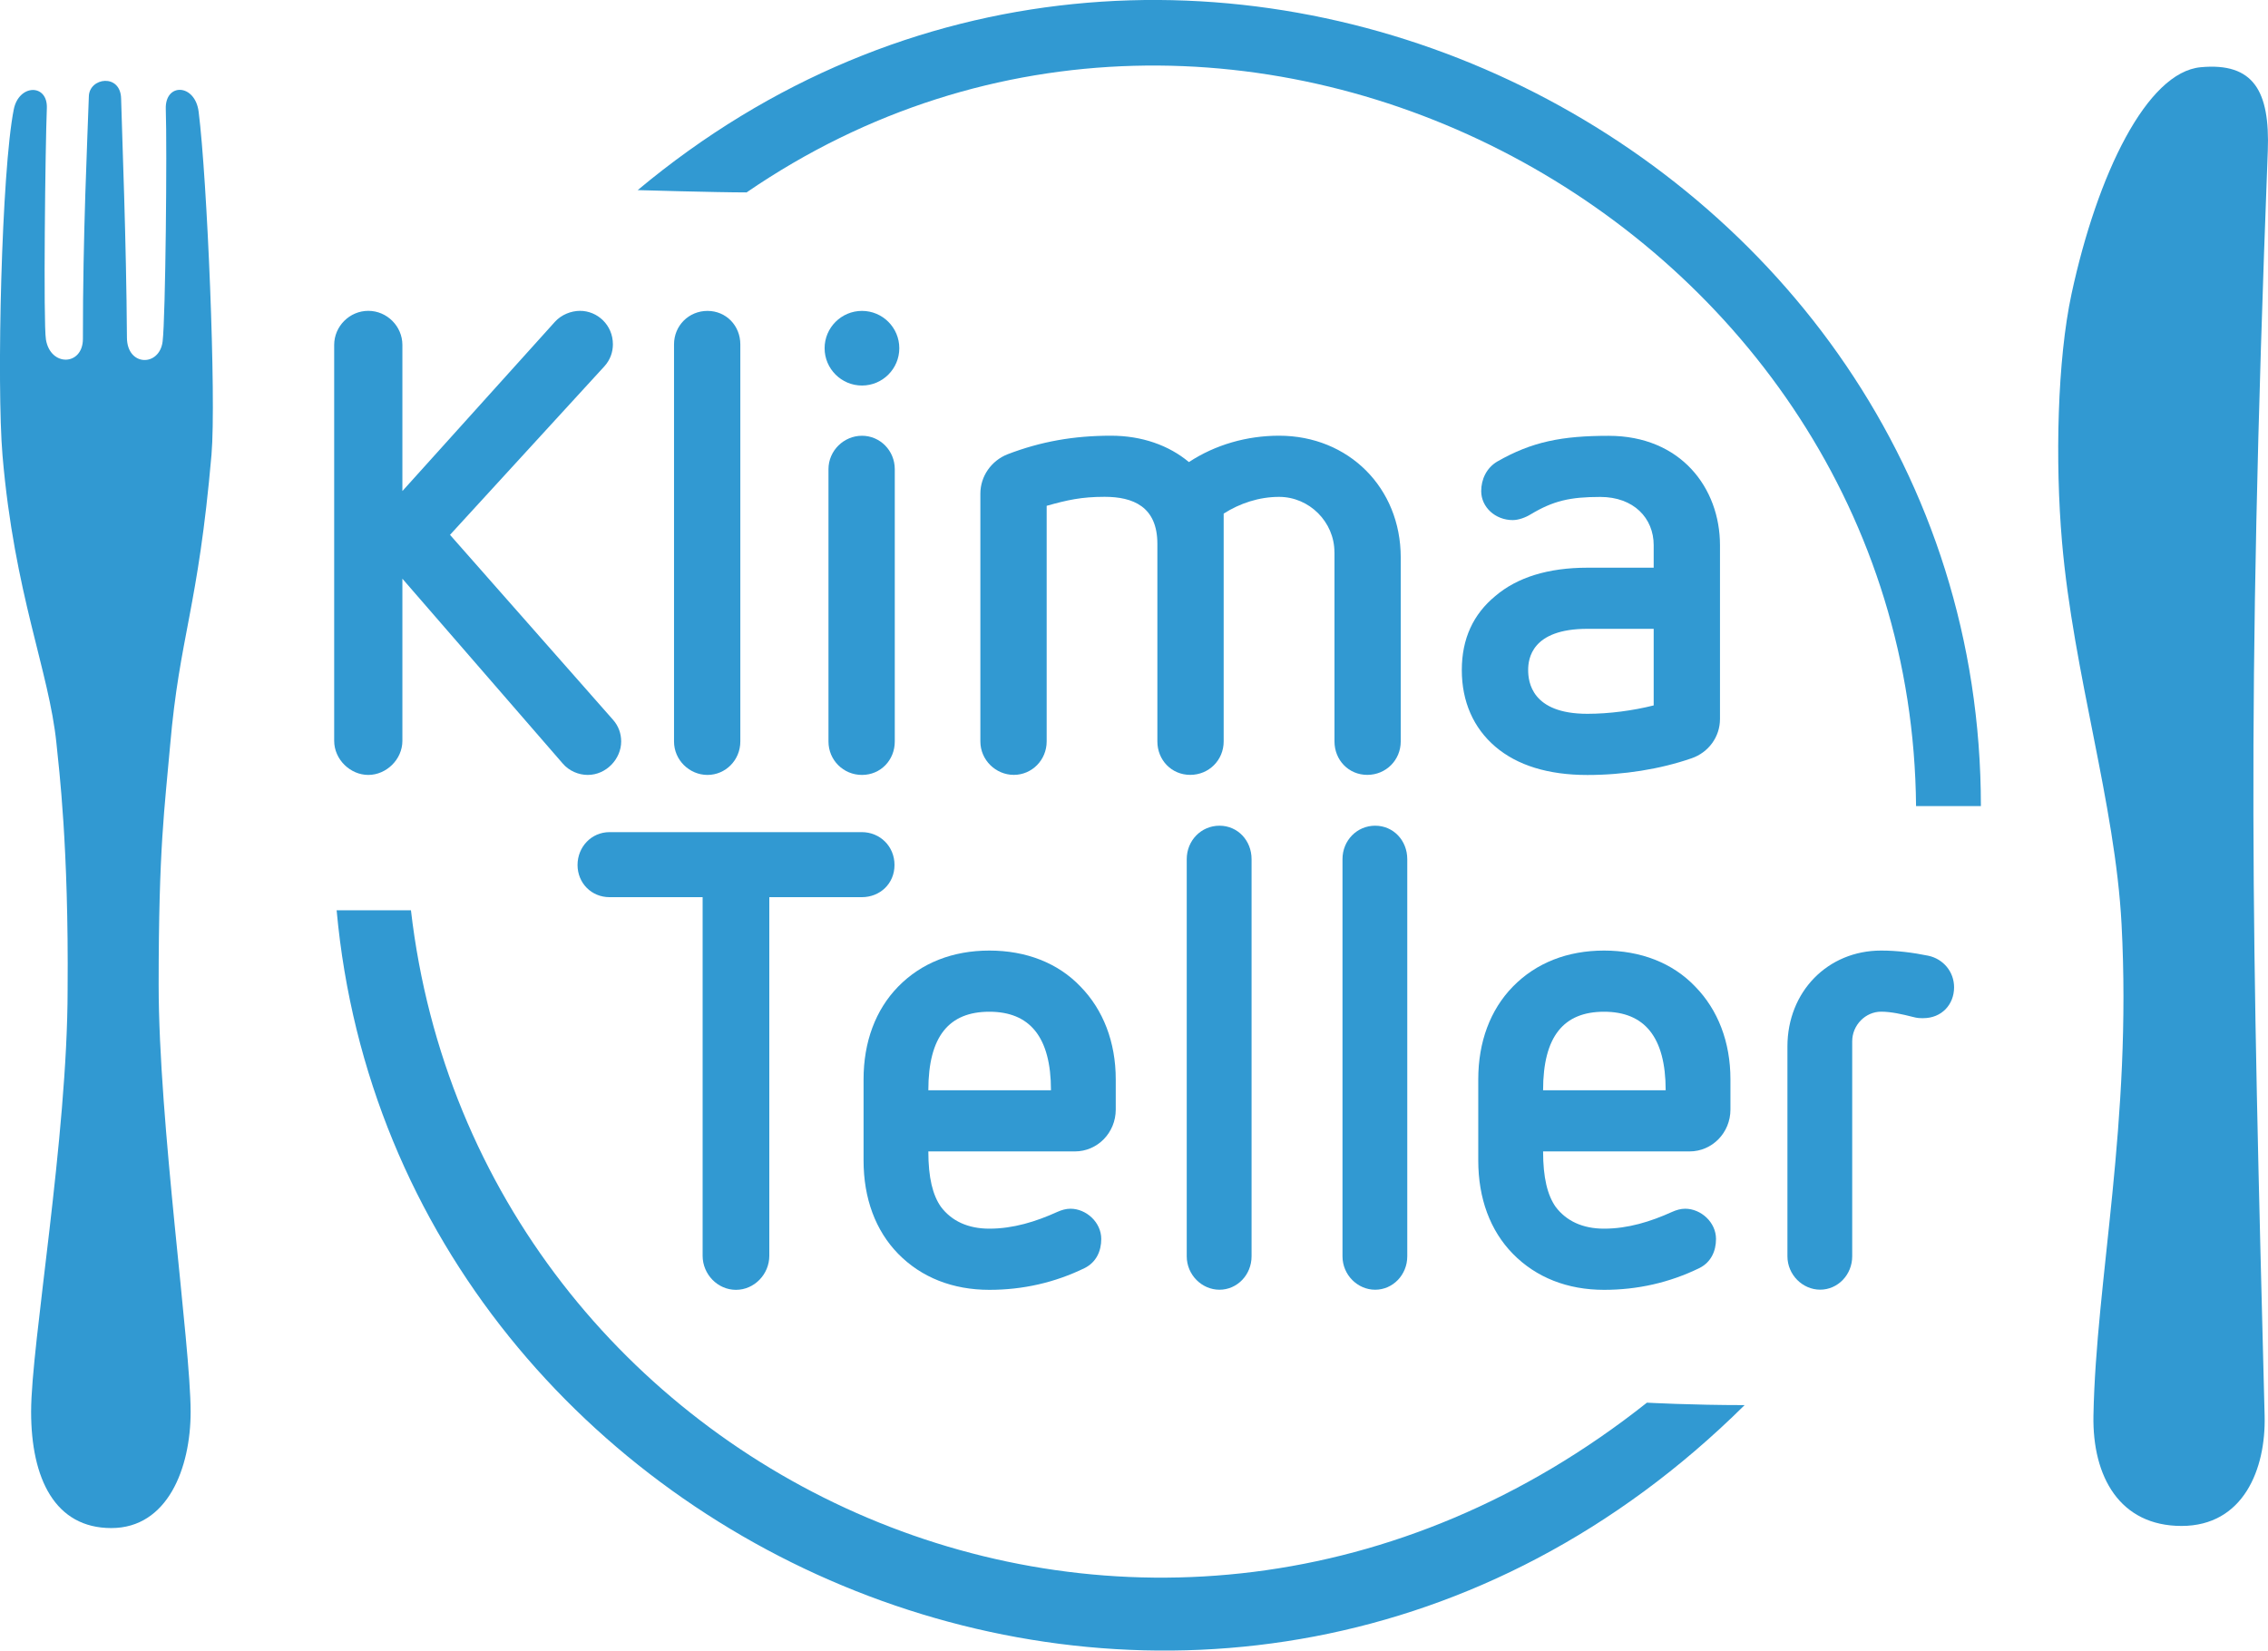
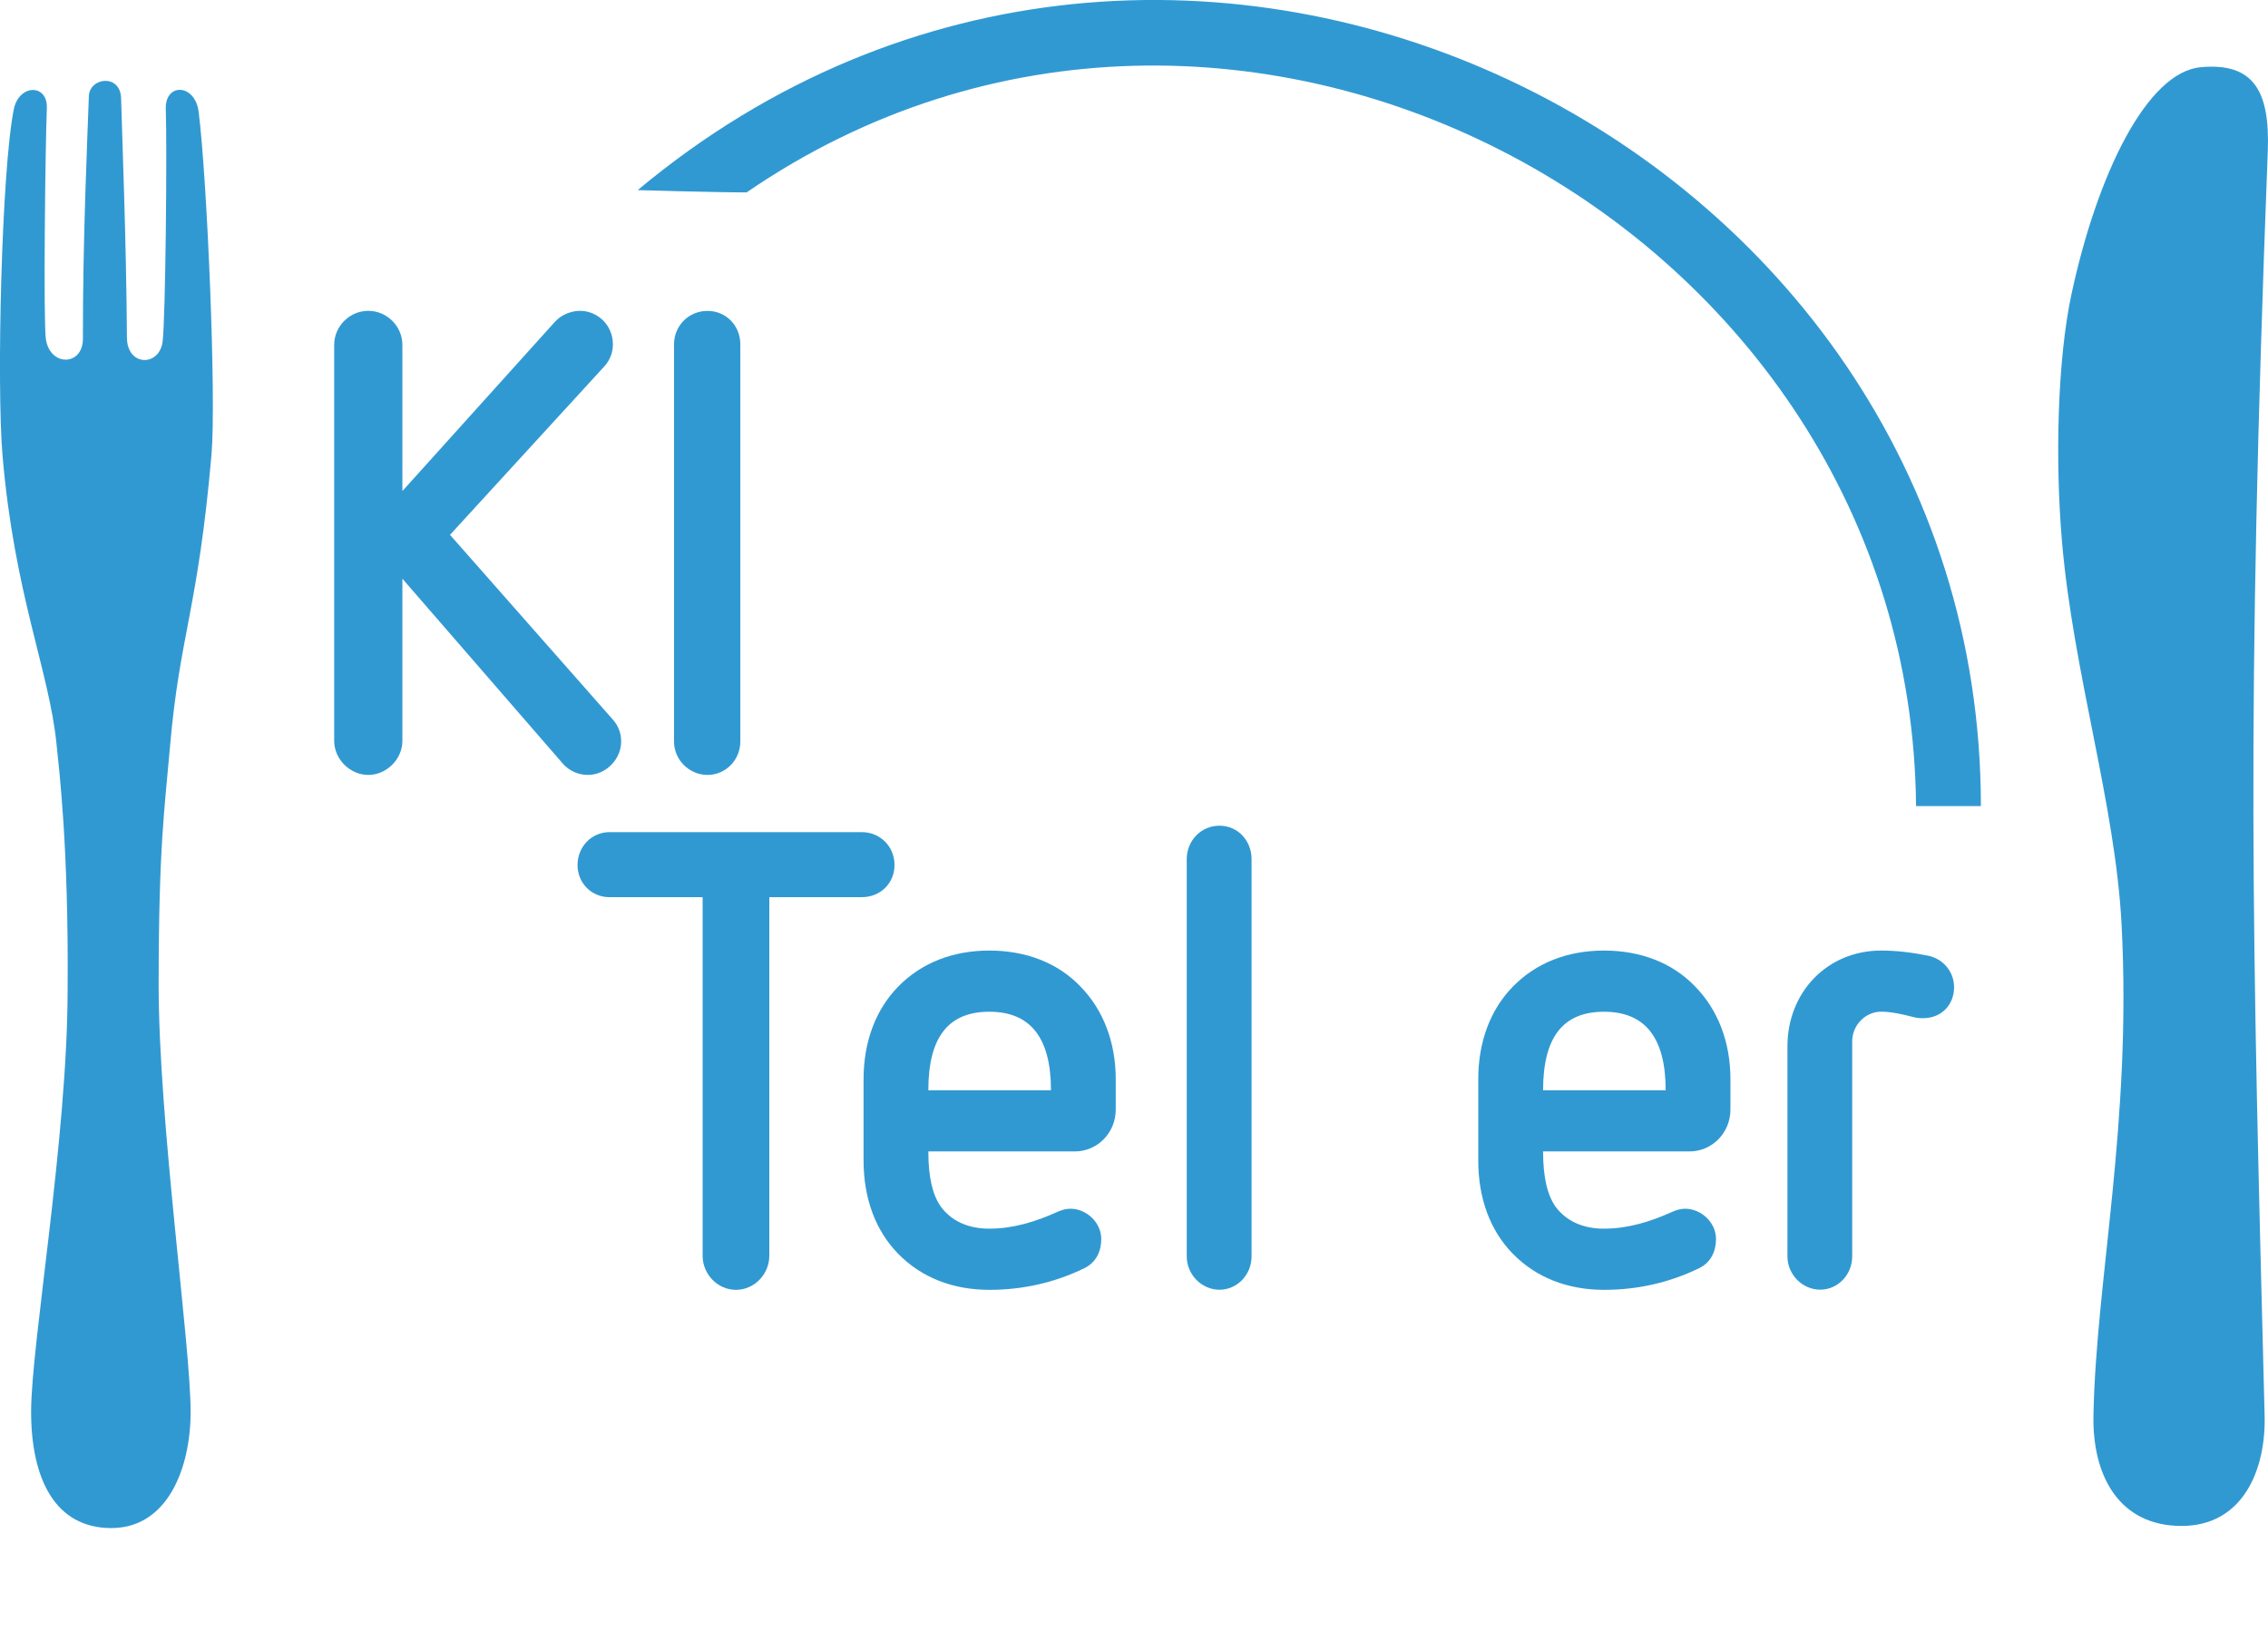
<svg xmlns="http://www.w3.org/2000/svg" id="Ebene_1" viewBox="0 0 416.3 303">
  <defs>
    <style>.cls-1{fill:#3199d2;stroke-width:0px;}</style>
  </defs>
-   <path class="cls-1" d="M75.43,167.1h-13.64c10.95,120.42,163.39,184.99,258.44,90.83-9.78,0-17.93-.45-17.93-.45-91.02,72.18-214.76,14.35-226.87-90.39h0Z" />
  <path class="cls-1" d="M117.05,34.9c98.19-82.04,246.55-9.35,246.55,113.07h-11.9c-.94-106.8-125.4-173.86-214.66-112.65-5.53,0-19.98-.42-19.98-.42h0Z" />
  <path class="cls-1" d="M73.86,106.22v29.77c0,3.42-2.95,6.26-6.26,6.26s-6.26-2.84-6.26-6.26V63.32c0-3.43,2.83-6.26,6.26-6.26s6.26,2.83,6.26,6.26v26.82l28-31.07c1.18-1.3,2.96-2.01,4.61-2.01,3.19,0,6.03,2.6,6.03,6.14,0,1.42-.48,2.84-1.54,4.02l-28.36,30.96,29.89,33.91c1.06,1.18,1.53,2.6,1.53,4.02,0,3.19-2.72,6.14-6.14,6.14-1.65,0-3.42-.71-4.61-2.12l-29.42-33.91h.01Z" />
  <path class="cls-1" d="M123.72,63.21c0-3.43,2.71-6.14,6.14-6.14s6.03,2.72,6.03,6.14v72.9c0,3.43-2.72,6.14-6.03,6.14s-6.14-2.72-6.14-6.14V63.21Z" />
-   <path class="cls-1" d="M158.22,70.77c-3.78,0-6.86-3.07-6.86-6.85s3.08-6.85,6.86-6.85,6.85,3.07,6.85,6.85-3.07,6.85-6.85,6.85ZM152.07,86.13c0-3.42,2.83-6.14,6.15-6.14s6.02,2.72,6.02,6.14v49.98c0,3.43-2.6,6.14-6.02,6.14s-6.15-2.72-6.15-6.14v-49.98Z" />
-   <path class="cls-1" d="M244.94,101.37c0-5.55-4.6-10.16-10.16-10.16-3.67,0-7.21,1.18-10.17,3.07v41.82c0,3.43-2.71,6.14-6.14,6.14s-6.03-2.72-6.03-6.14v-36.27c0-6.86-4.49-8.63-9.69-8.63-4.25,0-6.85.59-10.63,1.65v43.25c0,3.43-2.72,6.14-6.03,6.14s-6.14-2.72-6.14-6.14v-45.49c0-3.19,2.01-6.03,4.96-7.21,6.15-2.36,12.18-3.42,19.02-3.42,5.67,0,10.63,1.77,14.3,4.84,4.85-3.19,10.64-4.84,16.55-4.84,12.76,0,22.33,9.57,22.33,22.33v33.79c0,3.43-2.71,6.14-6.14,6.14s-6.02-2.72-6.02-6.14v-34.74h0Z" />
-   <path class="cls-1" d="M315.71,131.98c0,3.31-2.13,6.15-5.2,7.21-5.79,2.01-12.52,3.07-19.14,3.07-7.21,0-12.88-1.77-16.9-5.2-4.01-3.43-6.15-8.27-6.15-14.06s2.13-10.28,6.15-13.59c4.01-3.42,9.69-5.2,16.9-5.2h12.17v-4.13c0-4.97-3.66-8.86-9.81-8.86-5.55,0-8.62.71-12.76,3.19-.95.59-2.24,1.06-3.3,1.06-3.19,0-5.79-2.36-5.79-5.32,0-2.13.95-4.25,2.95-5.43,6.38-3.66,11.93-4.72,20.44-4.72,13.24,0,20.44,9.57,20.44,20.09v31.9h0ZM303.54,115.43h-12.17c-10.28,0-10.87,5.56-10.87,7.56,0,2.13.6,8.04,10.87,8.04,4.01,0,8.39-.59,12.17-1.54v-14.06Z" />
  <path class="cls-1" d="M128.97,164.69h-17.08c-3.34,0-5.88-2.6-5.88-5.91s2.54-6.03,5.88-6.03h46.29c3.35,0,6.01,2.6,6.01,6.03s-2.66,5.91-6.01,5.91h-16.97v65.82c0,3.42-2.77,6.26-6.12,6.26s-6.12-2.84-6.12-6.26v-65.82h0Z" />
  <path class="cls-1" d="M170.4,211.36c0,4.84.81,8.04,2.31,10.17,1.96,2.6,4.96,4.01,8.89,4.01,4.38,0,8.54-1.29,12.46-3.07.81-.36,1.61-.59,2.43-.59,2.88,0,5.65,2.48,5.65,5.55,0,2.24-.92,4.25-3,5.32-5.54,2.71-11.43,4.02-17.54,4.02-6.7,0-12.46-2.25-16.74-6.62-4.15-4.25-6.35-10.16-6.35-17.13v-14.89c0-6.85,2.19-12.76,6.35-17.02,4.27-4.37,10.04-6.62,16.74-6.62s12.58,2.25,16.74,6.62c4.15,4.25,6.46,10.16,6.46,17.02v5.55c0,4.25-3.35,7.68-7.5,7.68h-26.9ZM192.91,200.13c0-9.81-3.92-14.41-11.31-14.41s-11.2,4.49-11.2,14.41h22.51Z" />
  <path class="cls-1" d="M217.83,157.71c0-3.43,2.66-6.14,6.01-6.14s5.89,2.72,5.89,6.14v72.9c0,3.43-2.66,6.14-5.89,6.14s-6.01-2.72-6.01-6.14v-72.9h0Z" />
-   <path class="cls-1" d="M246.42,157.71c0-3.43,2.65-6.14,6-6.14s5.89,2.72,5.89,6.14v72.9c0,3.43-2.66,6.14-5.89,6.14s-6-2.72-6-6.14v-72.9h0Z" />
  <path class="cls-1" d="M283.24,211.36c0,4.84.81,8.04,2.3,10.17,1.96,2.6,4.96,4.01,8.89,4.01,4.38,0,8.54-1.29,12.47-3.07.8-.36,1.61-.59,2.42-.59,2.89,0,5.66,2.48,5.66,5.55,0,2.24-.92,4.25-3,5.32-5.54,2.71-11.43,4.02-17.55,4.02-6.69,0-12.46-2.25-16.74-6.62-4.16-4.25-6.35-10.16-6.35-17.13v-14.89c0-6.85,2.19-12.76,6.35-17.02,4.27-4.37,10.04-6.62,16.74-6.62s12.58,2.25,16.74,6.62c4.16,4.25,6.46,10.16,6.46,17.02v5.55c0,4.25-3.35,7.68-7.5,7.68h-26.89ZM305.74,200.13c0-9.81-3.92-14.41-11.31-14.41s-11.19,4.49-11.19,14.41h22.5Z" />
  <path class="cls-1" d="M328.09,192.1c0-10.04,7.38-17.61,17.2-17.61,2.89,0,5.77.36,8.66.95,2.76.59,4.73,2.95,4.73,5.79,0,3.19-2.3,5.67-5.66,5.67-.7,0-1.04,0-1.96-.24-1.85-.47-3.92-.95-5.77-.95-2.89,0-5.31,2.48-5.31,5.43v39.46c0,3.43-2.66,6.14-5.88,6.14s-6.01-2.72-6.01-6.14v-38.52.02Z" />
  <path class="cls-1" d="M38.82,83.47c.9-10.38-.79-50.58-2.36-62.97-.66-5.17-6.2-5.35-6.03-.47.25,7.03-.04,38.23-.58,42.65-.57,4.67-6.51,4.62-6.55-.68-.12-18.05-.88-36.65-1.07-43.92-.12-4.63-5.81-3.86-5.92-.42-.25,7.57-1.12,25.65-1.09,44.53,0,4.99-5.96,5.18-6.79.13-.49-2.99-.12-35.39.17-42.46.18-4.52-5.13-4.46-6.07.22C.28,31.32-.64,70.61.46,83.59c2.18,25.55,8.54,39.5,9.9,52.86.47,4.67,2.26,18.93,2.05,45.18,0,27.08-6.7,65.16-6.7,77.5s4.4,21.37,14.72,21.37,14.56-10.98,14.56-21.34c0-12.37-5.87-53.06-5.87-78.4s1.11-32.47,2.1-43.87c1.76-20.3,5.13-25.05,7.6-53.42h0Z" />
  <path class="cls-1" d="M416.26,27.73c.42-11.05-2.63-16.29-12.31-15.39-9.86.91-18.95,19.53-23.71,41.6-2.61,12.12-3.03,30.73-1.75,45.53,2.1,24.26,9.76,48.05,10.93,70.17,1.92,36.46-4.69,65.25-5.16,90.21-.21,11.22,4.83,20.26,16.17,20.26s15.5-10.41,15.25-20.24c-2.27-88.91-3.41-127.78.58-232.15h0Z" />
</svg>